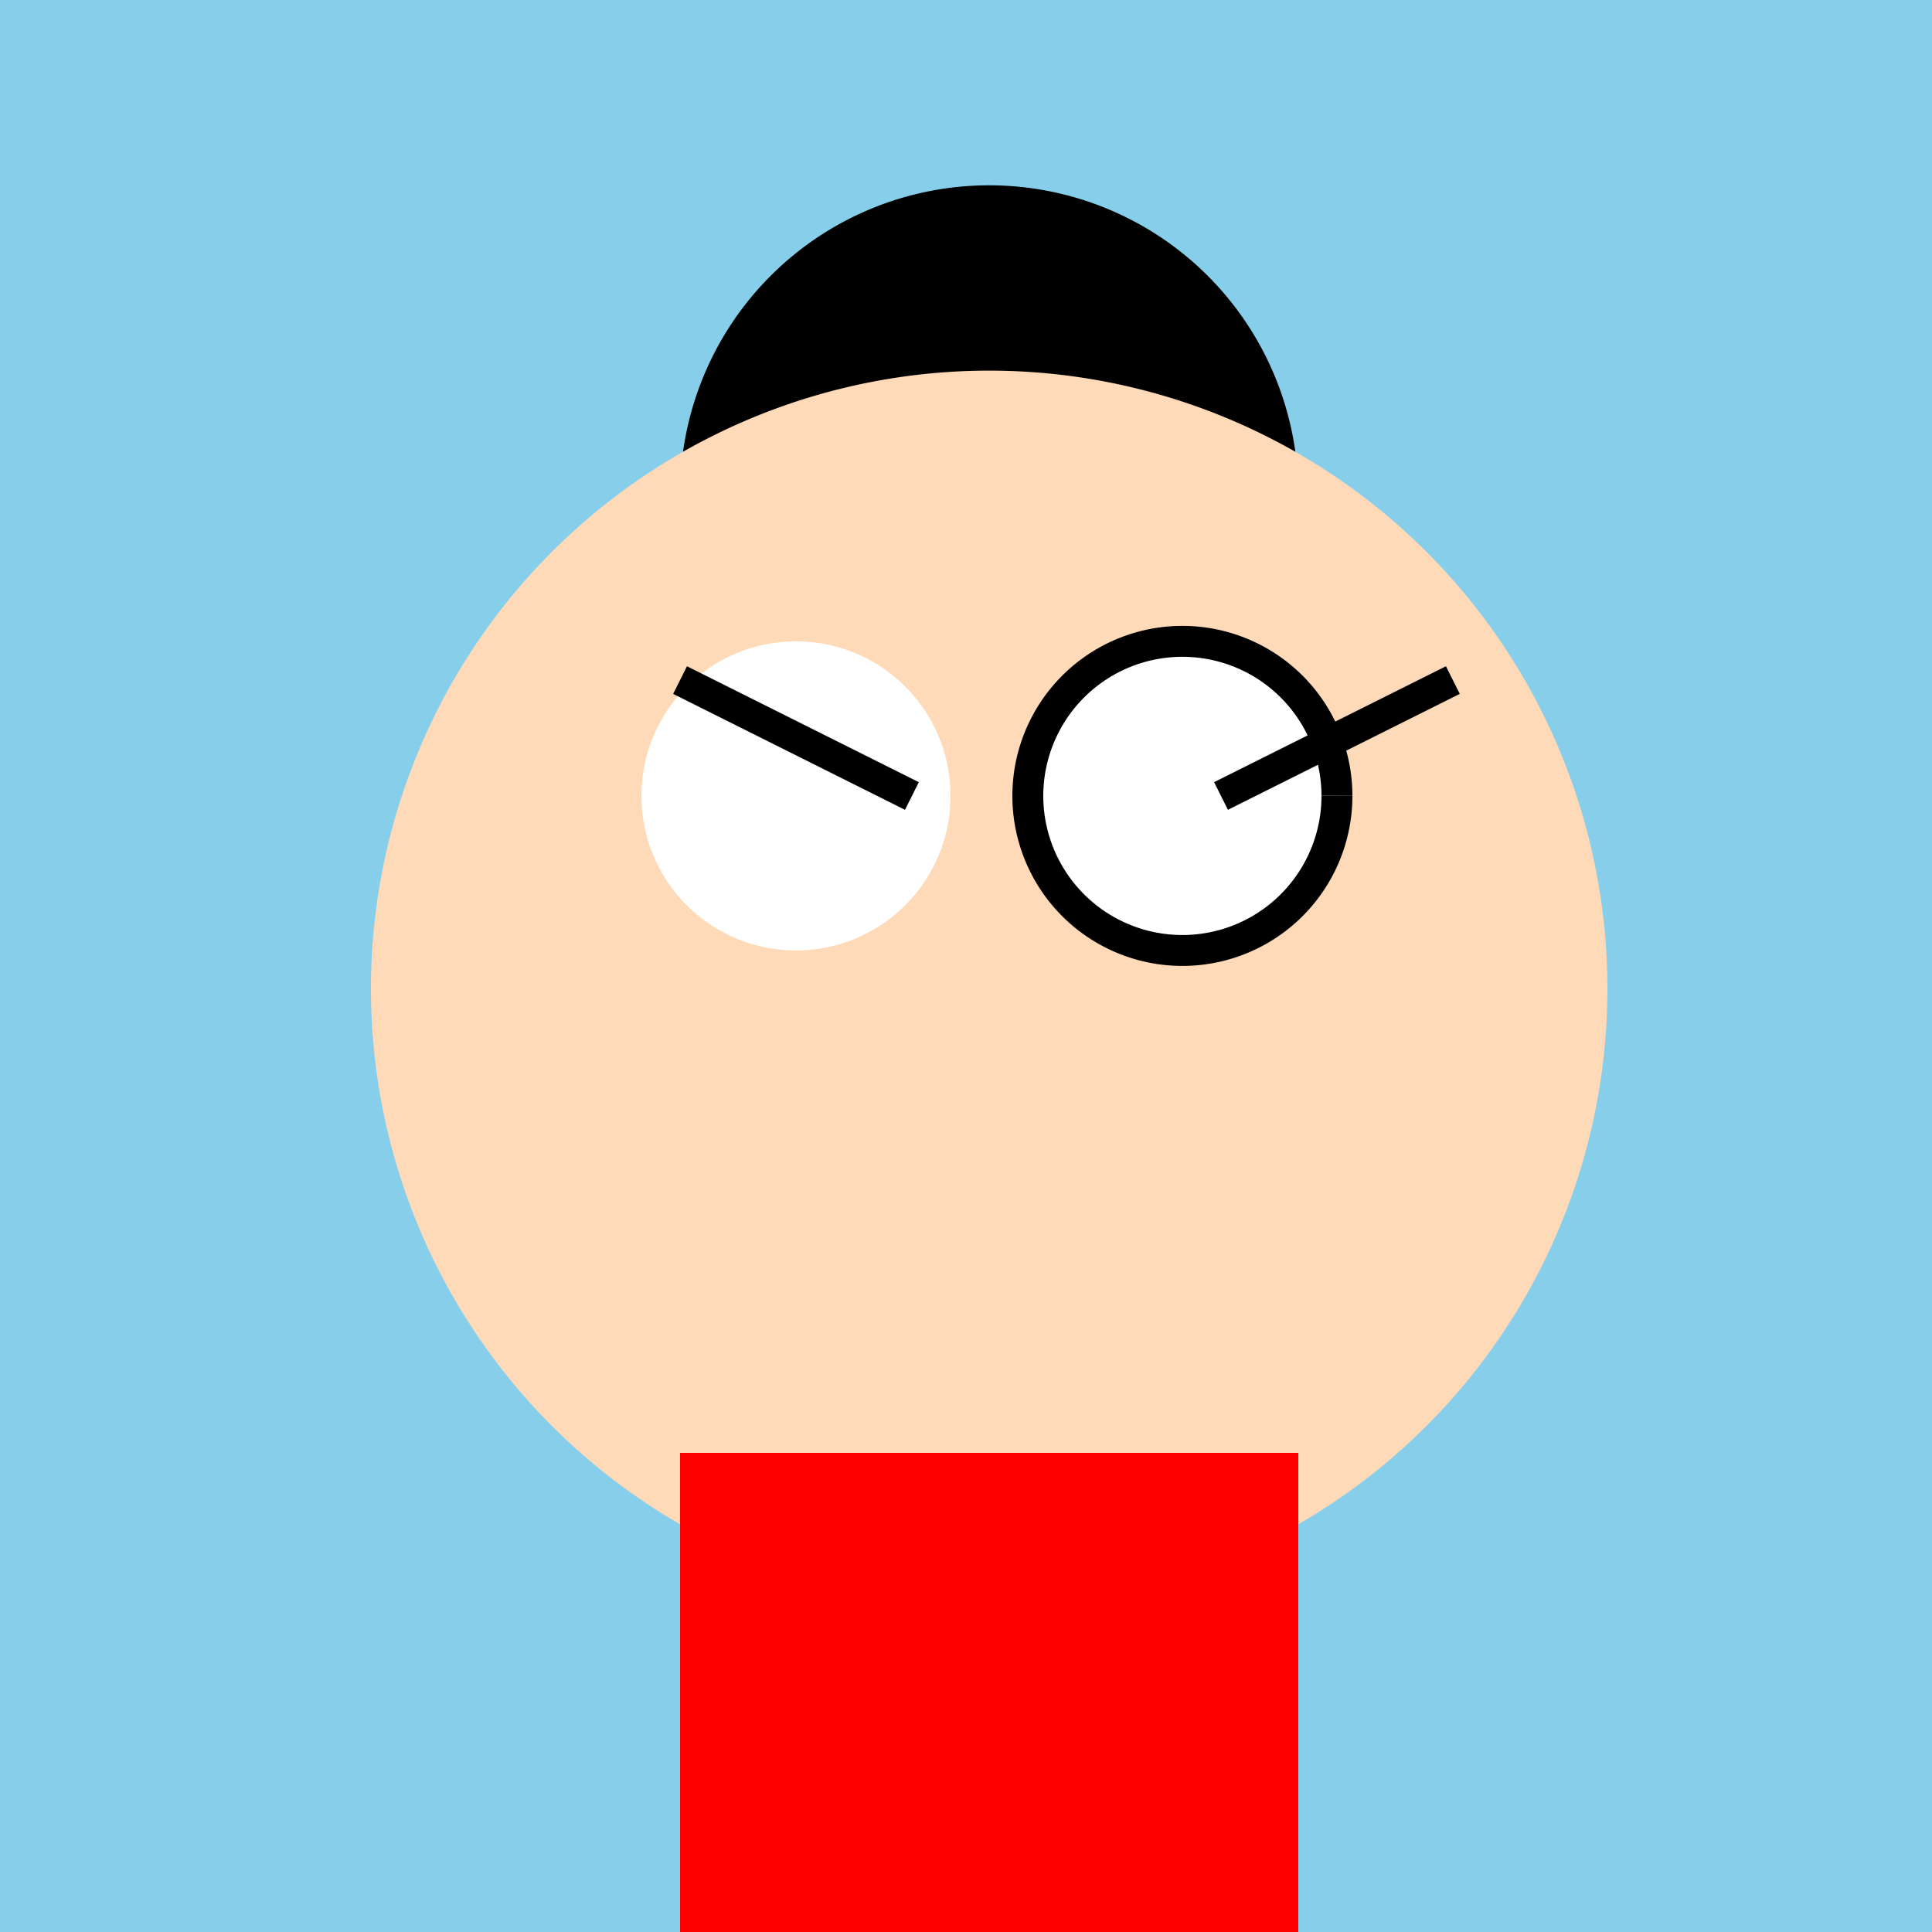
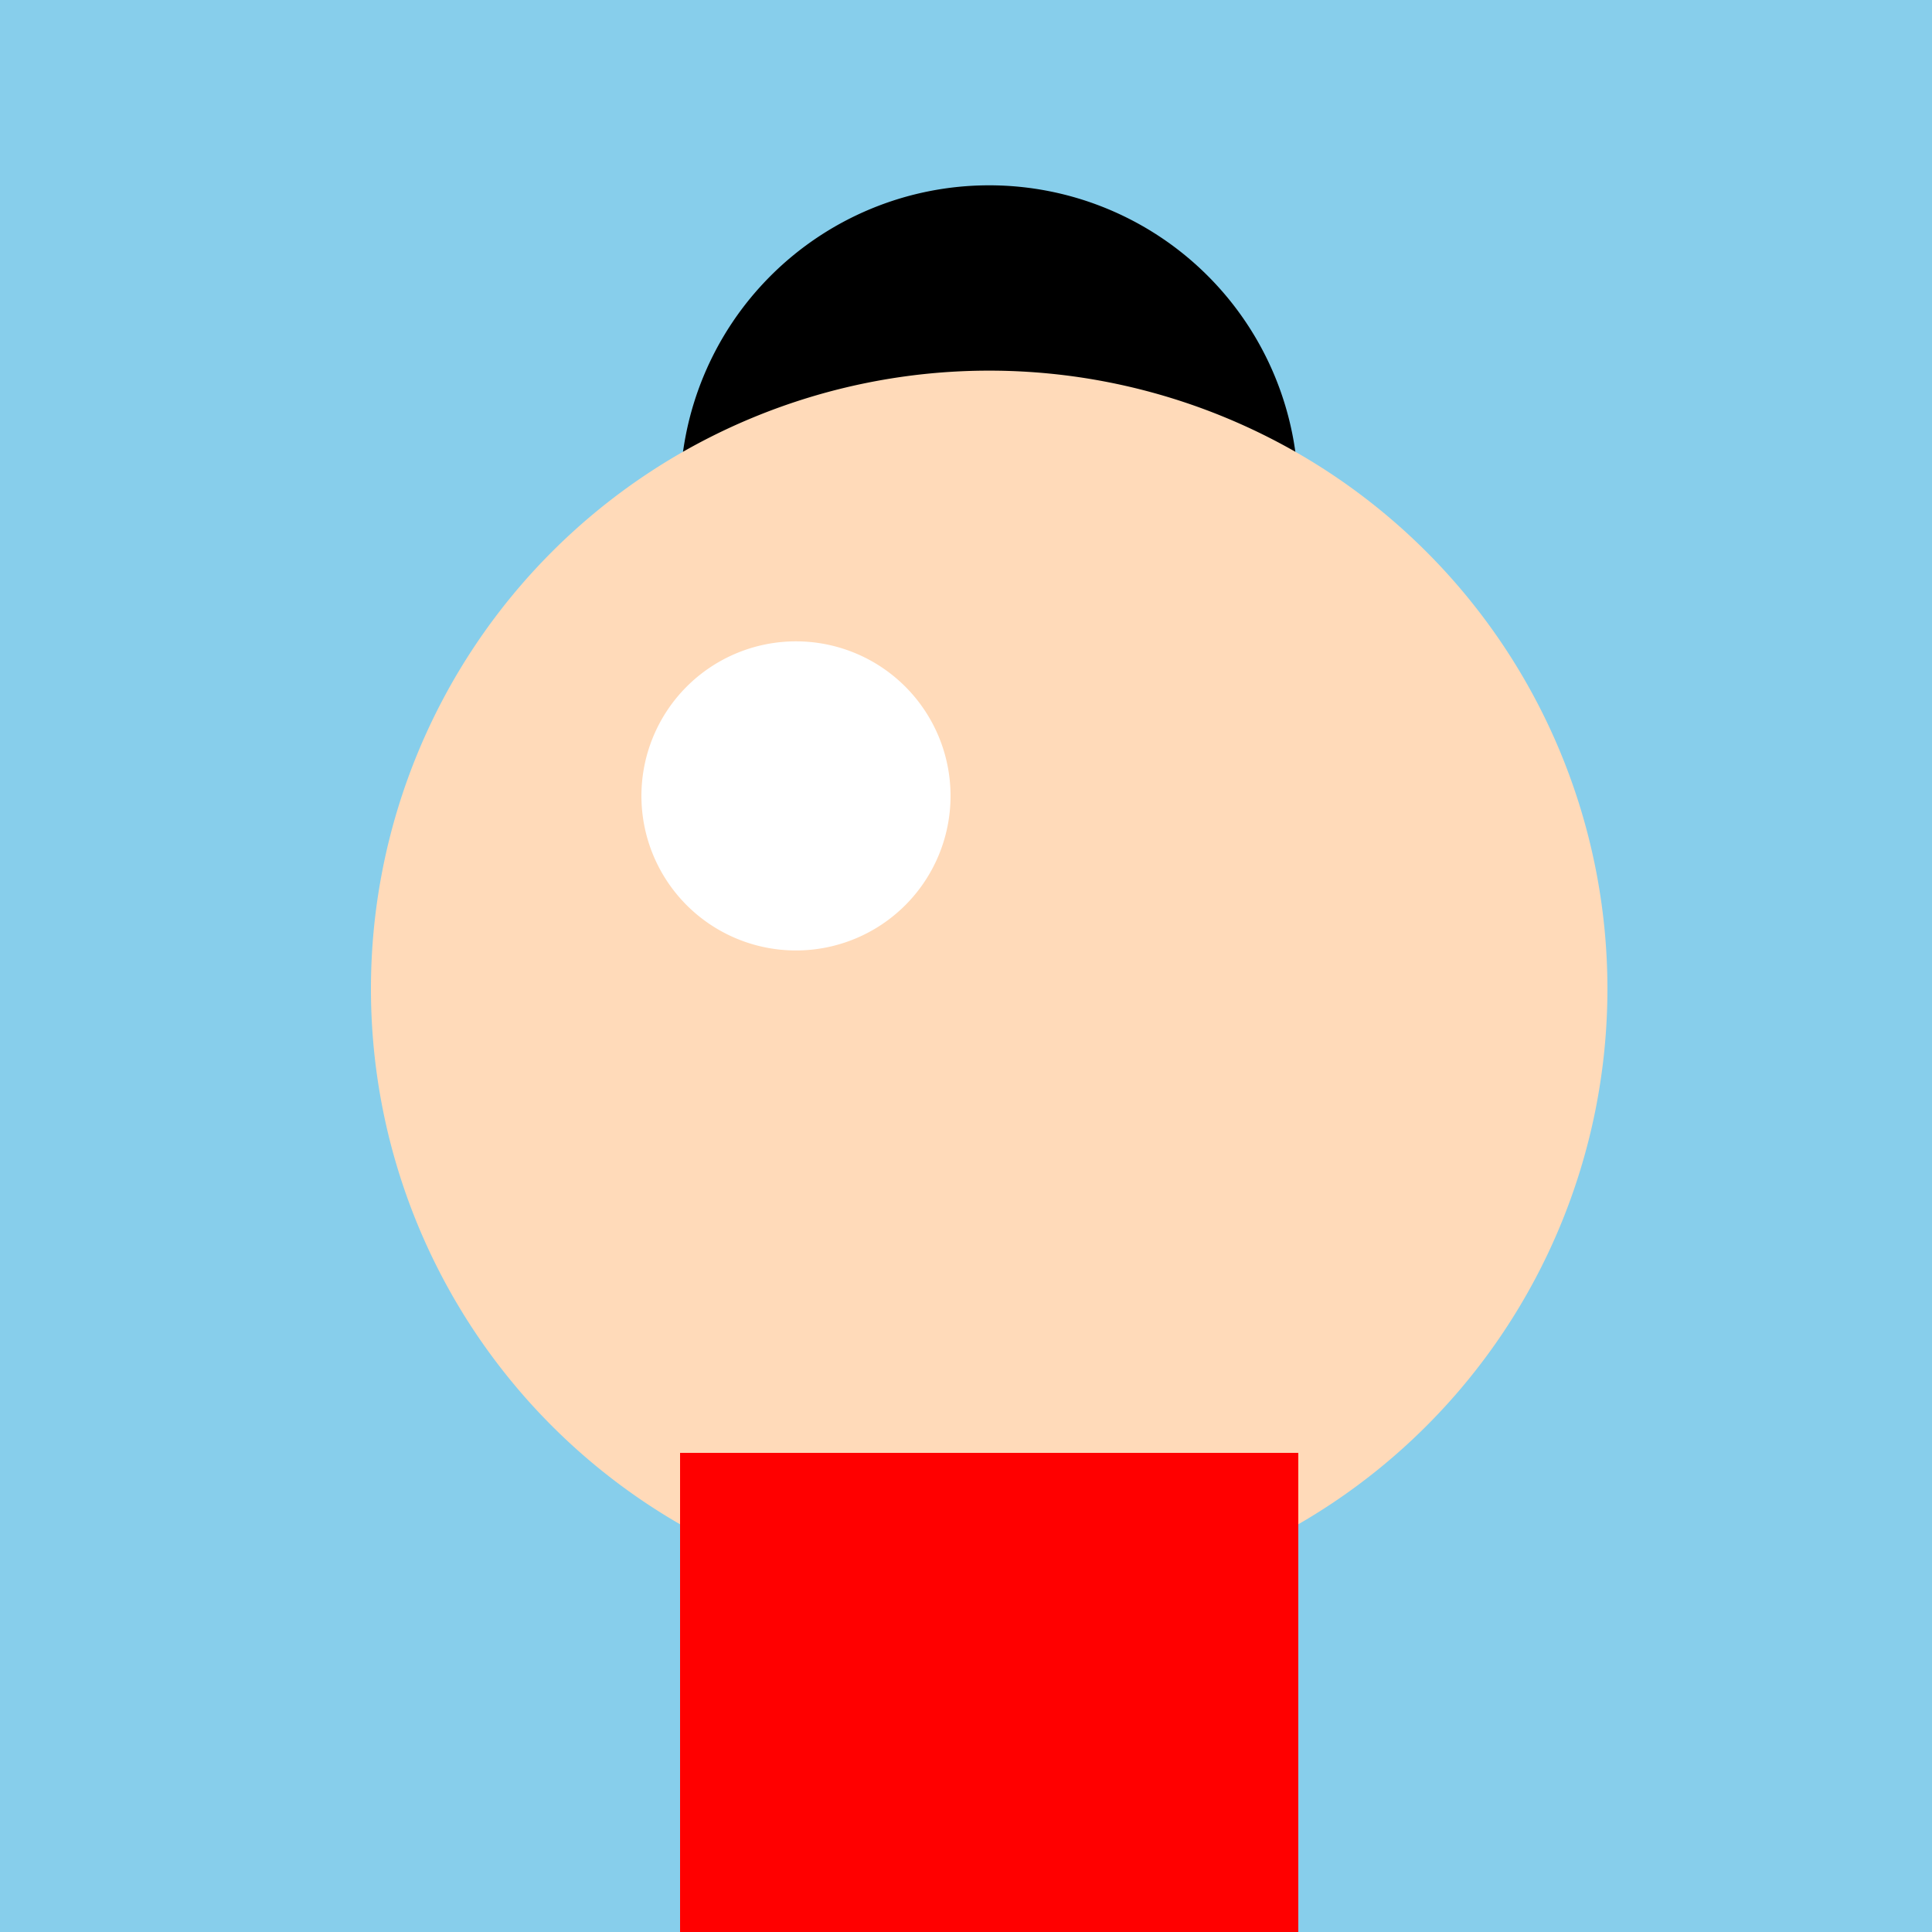
<svg xmlns="http://www.w3.org/2000/svg" width="500" height="500">
  <defs />
  <g>
    <rect fill="#87CEEB" stroke="none" x="0" y="0" width="512" height="512" />
    <path fill="#000" stroke="none" paint-order="stroke fill markers" d=" M 336 128 A 80 80 0 1 1 336 127.92" />
    <path fill="#FFDAB9" stroke="none" paint-order="stroke fill markers" d=" M 416 256 A 160 160 0 1 1 416 255.84" />
    <path fill="#FFF" stroke="none" paint-order="stroke fill markers" d=" M 246 206 A 40 40 0 1 1 246 205.96" />
-     <path fill="#FFF" stroke="#000" paint-order="fill stroke markers" d=" M 346 206 A 40 40 0 1 1 346 205.96 M 176 176 L 236 206 M 316 206 L 376 176" stroke-miterlimit="10" stroke-width="8" stroke-dasharray="" />
    <path fill="#FFDAB9" stroke="none" paint-order="stroke fill markers" d=" M 256 236 L 236 296 L 276 296 Z" />
    <path fill="#FFDAB9" stroke="none" paint-order="stroke fill markers" d=" M 296 336 A 40 40 0 0 1 216 336" />
    <path fill="#FF0000" stroke="none" paint-order="stroke fill markers" d=" M 176 376 L 336 376 L 336 512 L 176 512 Z" />
  </g>
</svg>